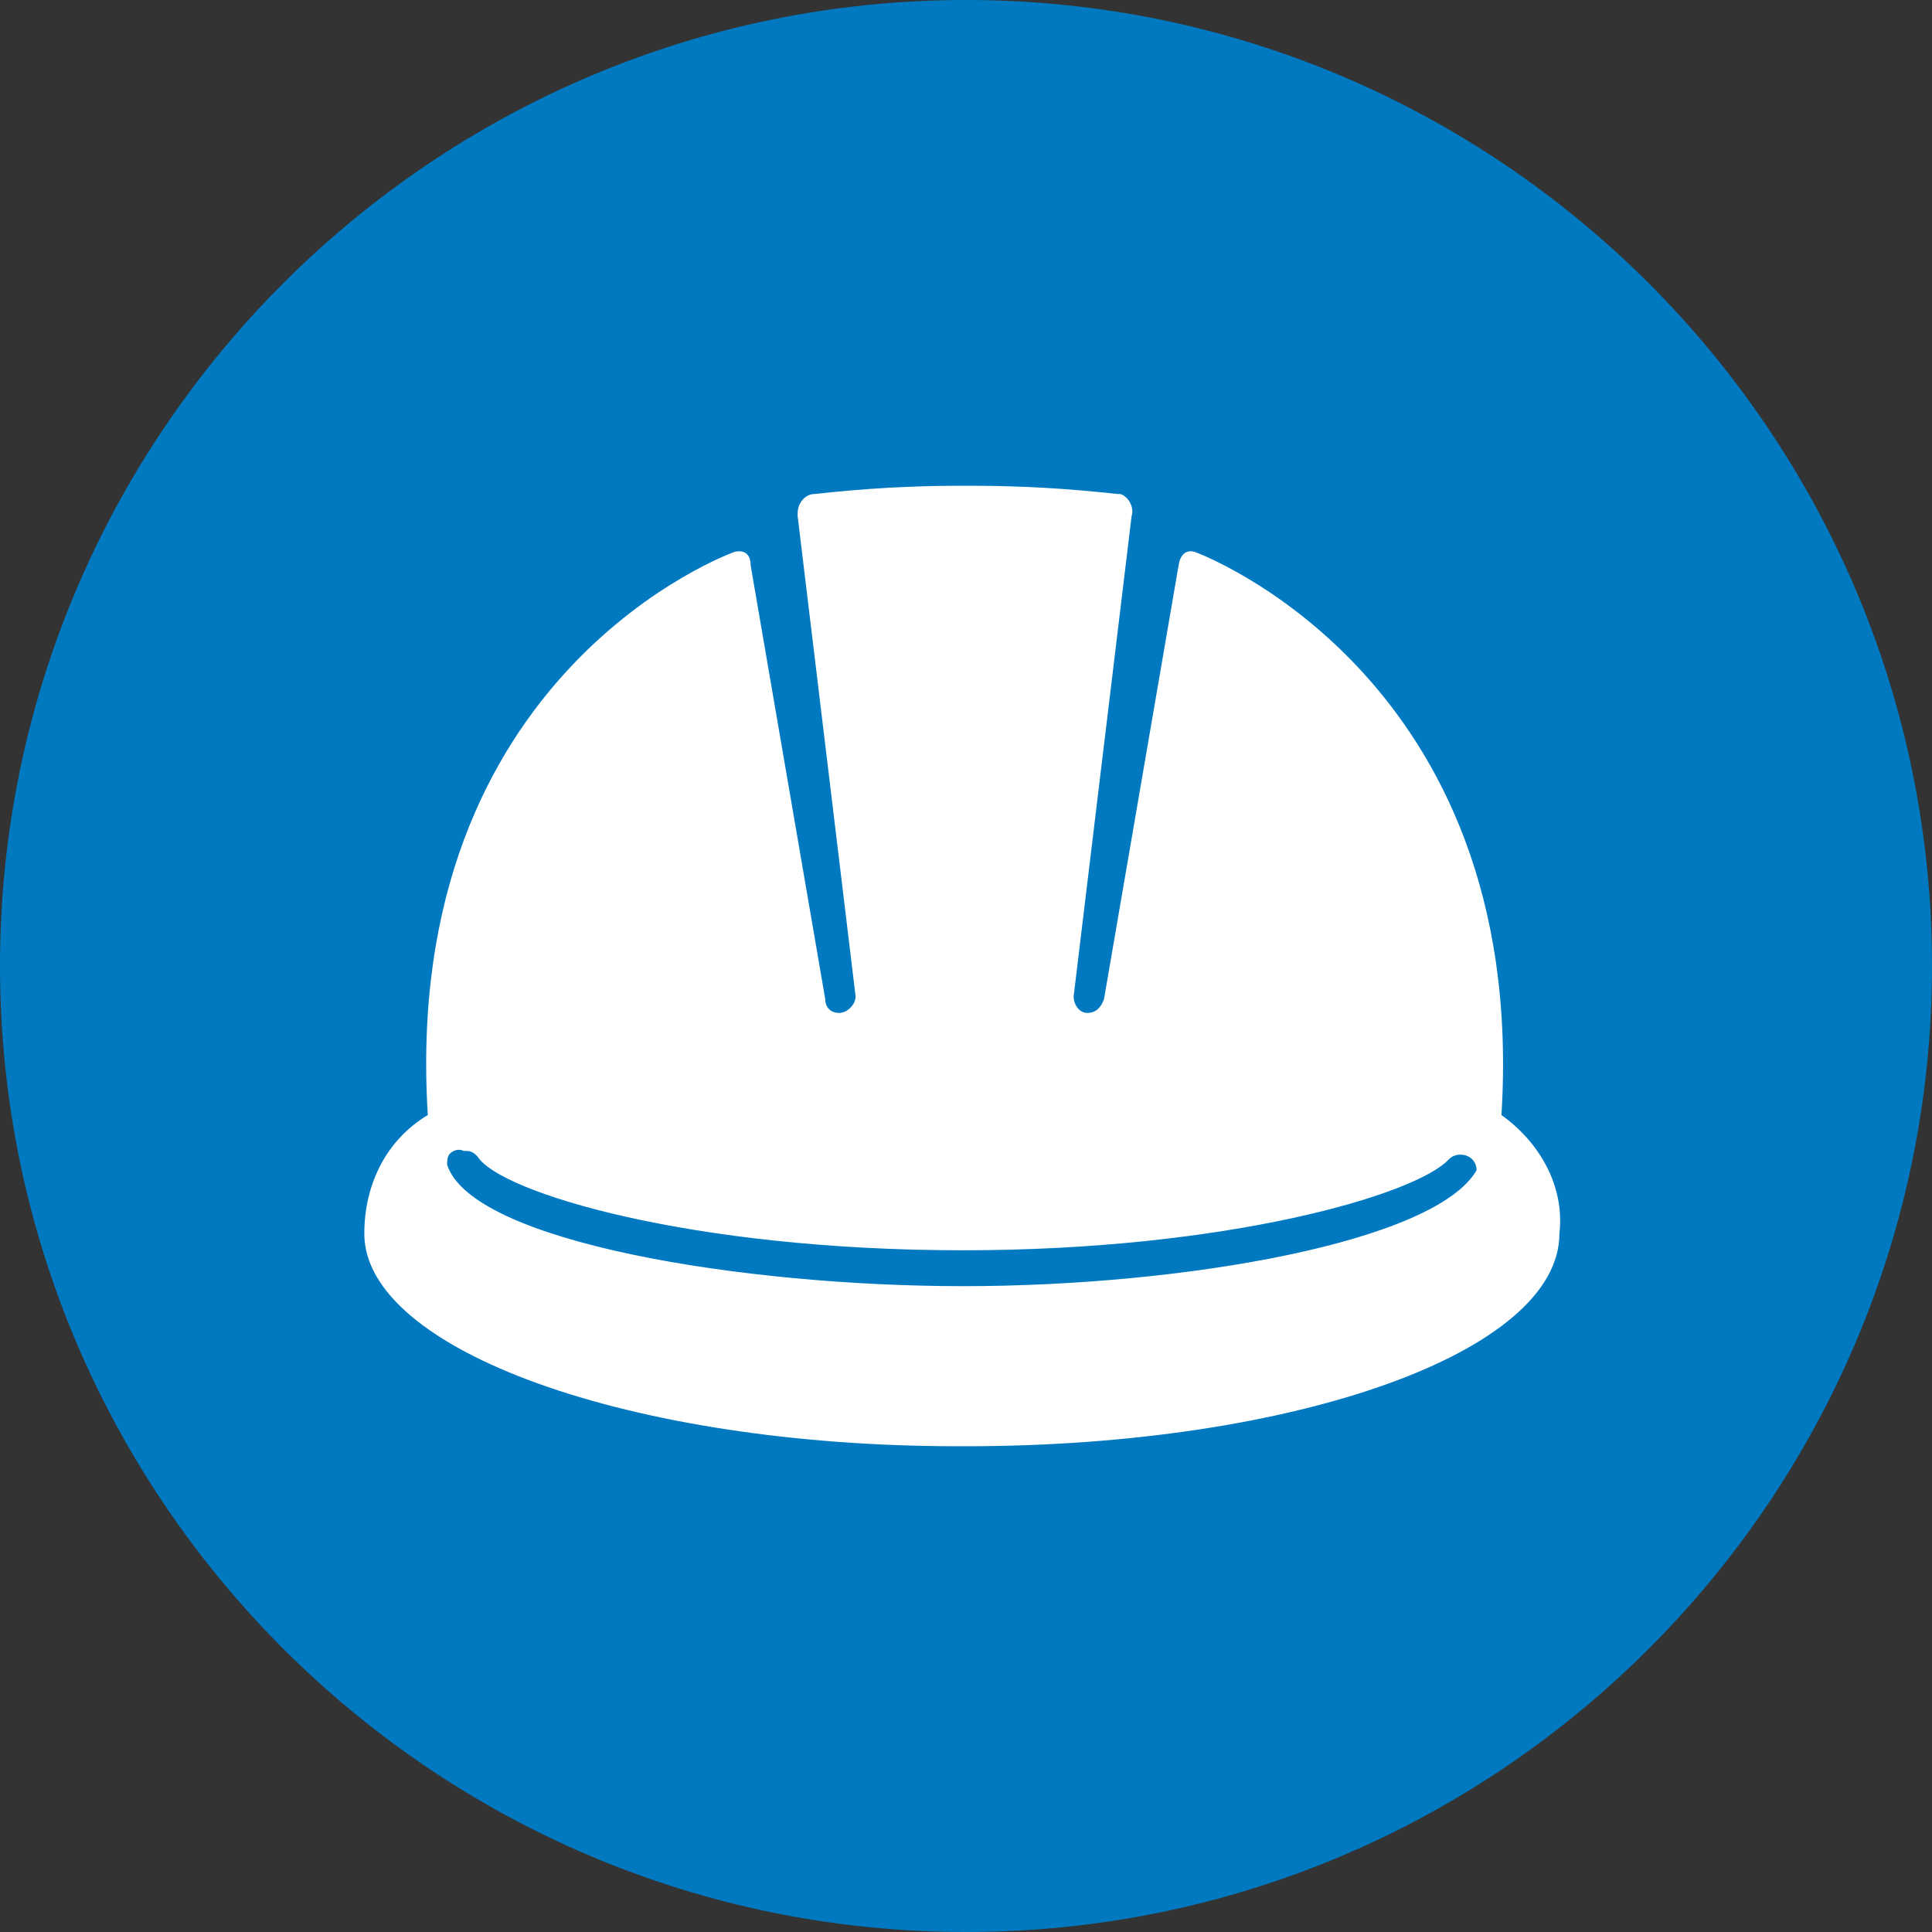
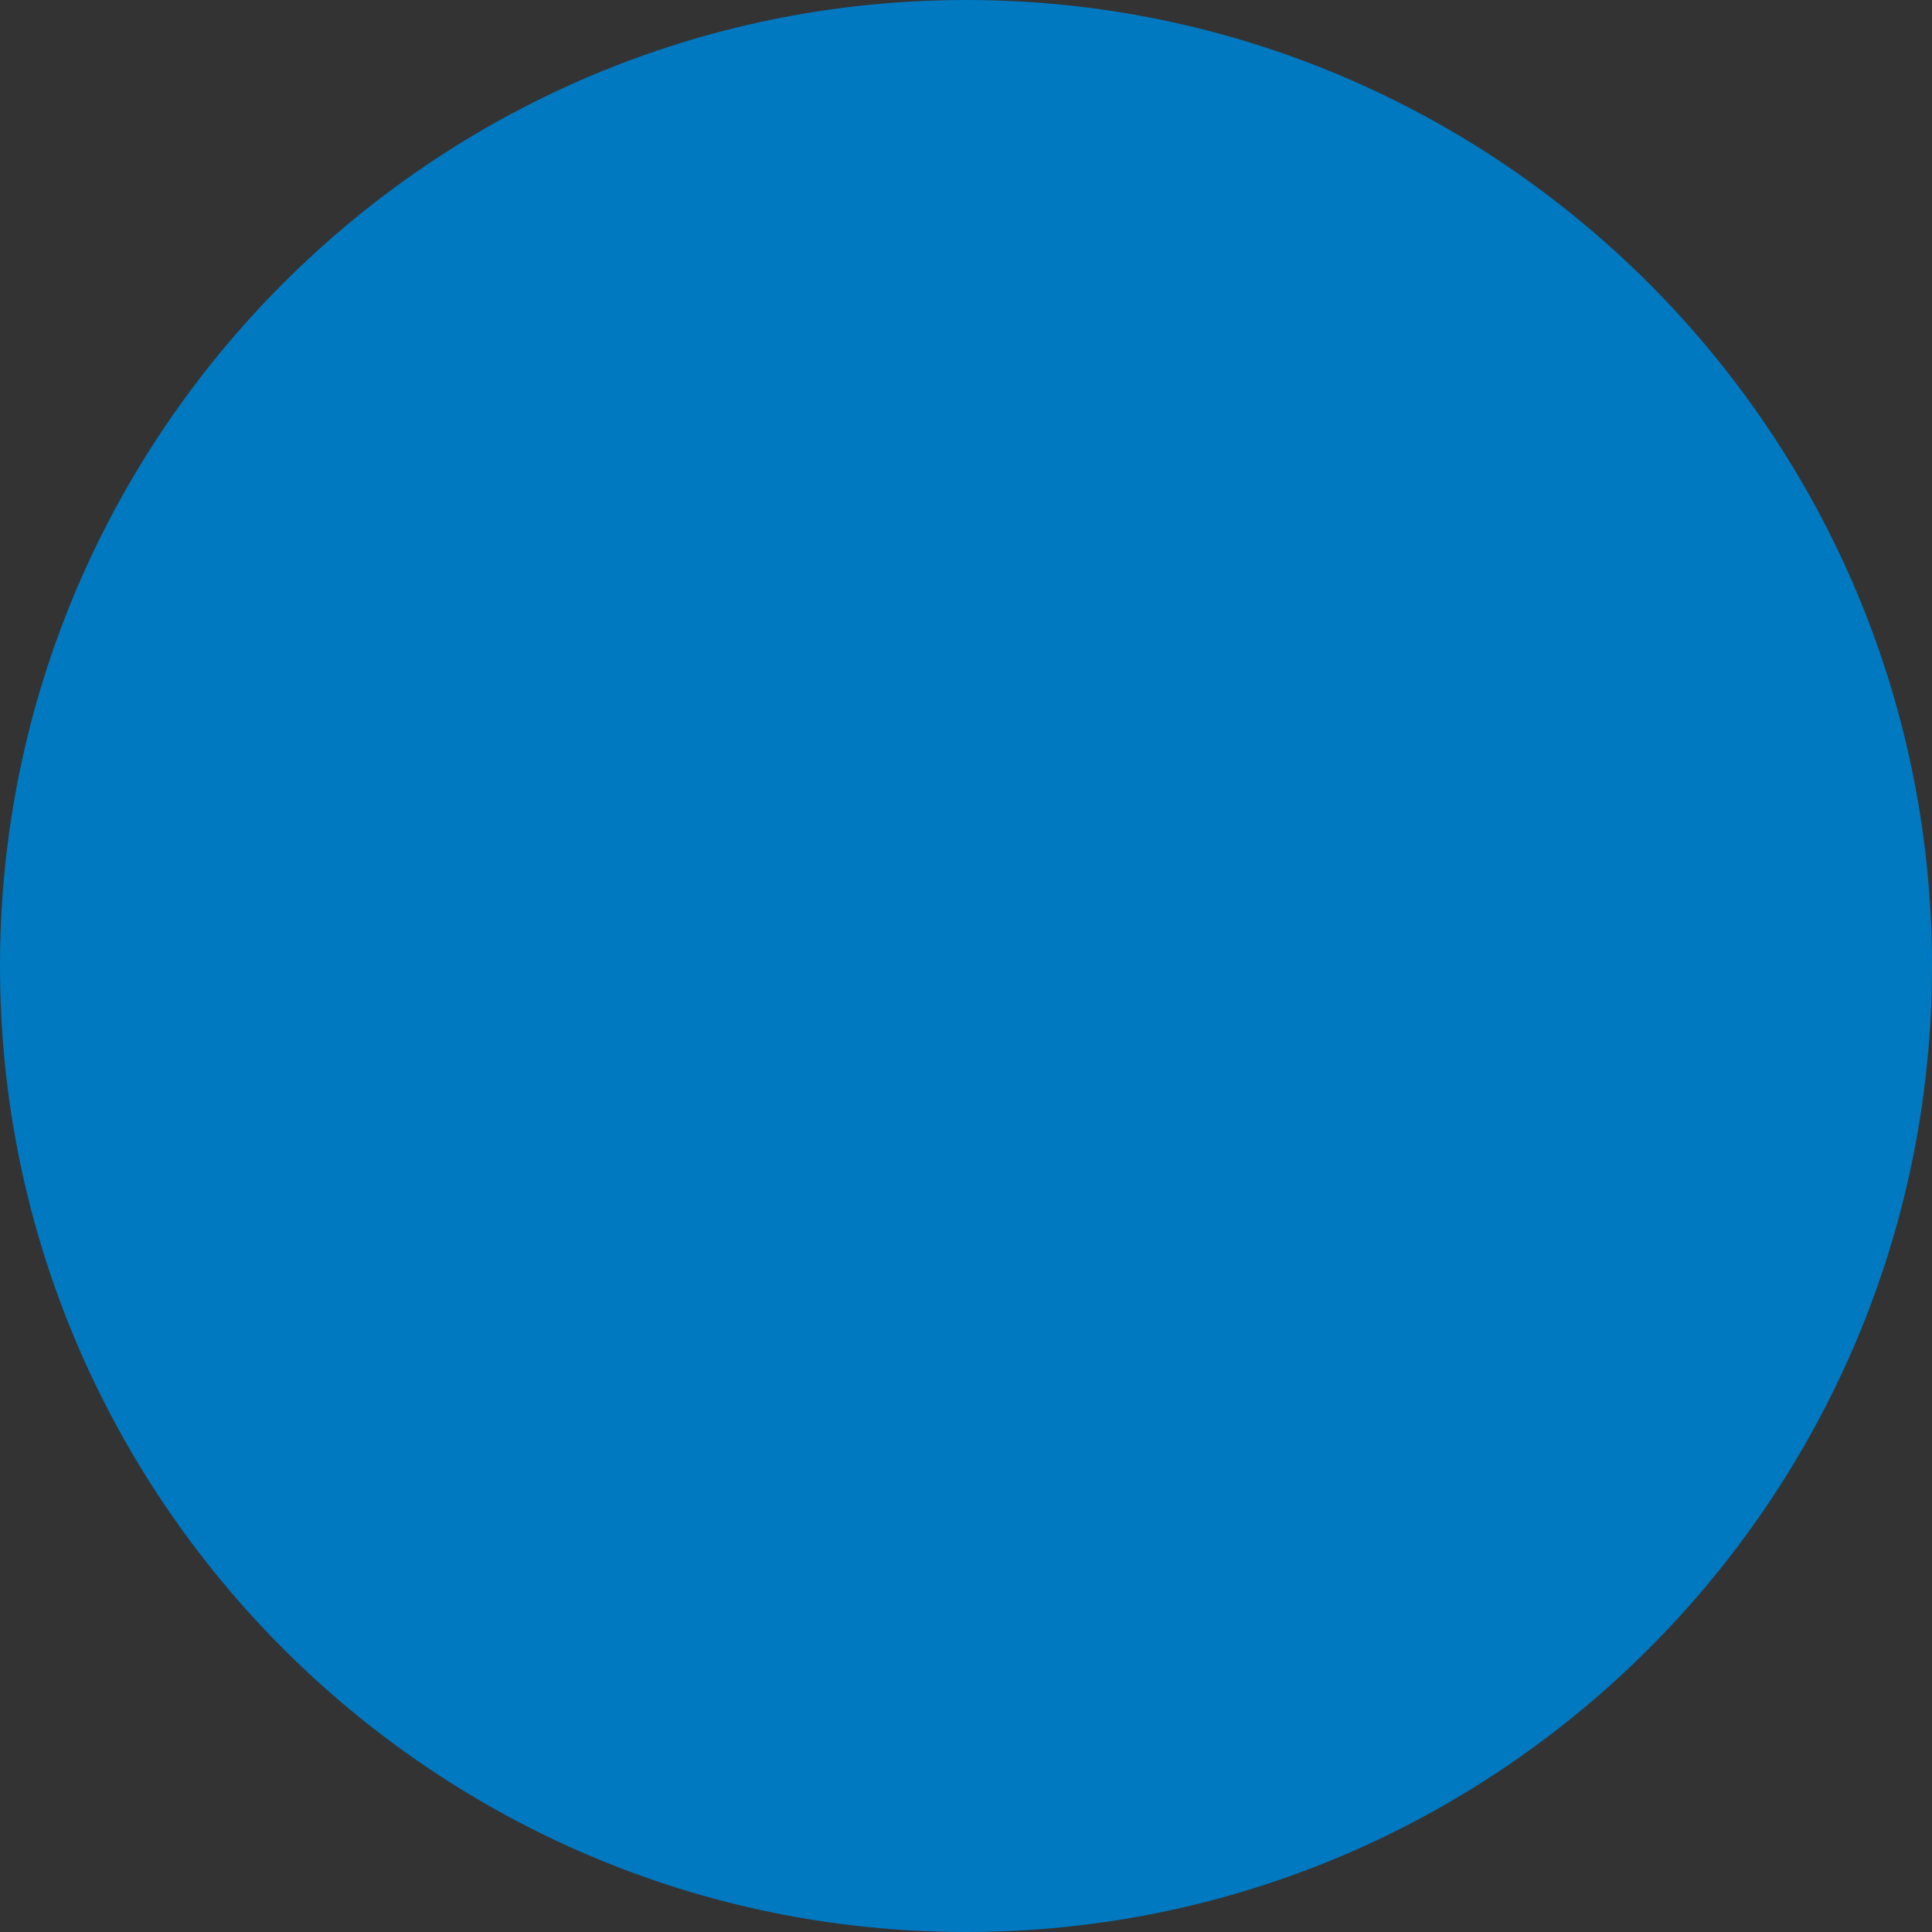
<svg xmlns="http://www.w3.org/2000/svg" version="1.1" id="Layer_1" x="0px" y="0px" viewBox="0 0 70 70" style="enable-background:new 0 0 70 70;" xml:space="preserve">
  <rect x="0" y="0" width="70" height="70" fill="#333333" stroke="none" />
  <style type="text/css">
	.st0{fill:#0079C1;}
	.st1{fill:#FFFFFF;}
</style>
  <path class="st0" d="M70,35c0,19.3-15.7,35-35,35S0,54.3,0,35S15.7,0,35,0S70,15.7,70,35" />
-   <path class="st1" d="M54.4,40.4C55.4,24.4,43.3,20,43.3,20s-0.5-0.2-0.6,0.5L40,36.2c-0.1,0.3-0.3,0.5-0.6,0.5  c-0.3,0-0.5-0.3-0.5-0.6L41,18.7c0.1-0.3-0.1-0.7-0.4-0.8c0,0-0.1,0-0.1,0c-1.8-0.2-3.5-0.3-5.3-0.3h-0.4c-1.8,0-3.5,0.1-5.3,0.3  c-0.3,0-0.6,0.3-0.6,0.7c0,0,0,0.1,0,0.1l2.1,17.4c0,0.3-0.3,0.6-0.6,0.6c-0.3,0-0.5-0.2-0.5-0.5l-2.7-15.7c0-0.7-0.6-0.5-0.6-0.5  s-12.1,4.3-11.1,20.4c-1.5,0.9-2.3,2.5-2.3,4.3c0,4.2,9.6,7.7,21.5,7.7h0.3c11.9,0,21.5-3.4,21.5-7.7C56.7,43,55.8,41.4,54.4,40.4z   M53.5,42.4c-1.5,2.6-10.6,4.2-18.6,4.2S17.1,45,16.2,42.2c0-0.1,0-0.3,0.1-0.4c0.1-0.1,0.3-0.2,0.5-0.1h0.1c0.2,0,0.3,0.1,0.4,0.2  c0.8,1.3,7.7,3.4,17.6,3.4c9.5,0,16.4-2,17.6-3.3c0.2-0.2,0.5-0.2,0.7-0.1C53.4,42,53.5,42.2,53.5,42.4  C53.5,42.4,53.5,42.5,53.5,42.4L53.5,42.4z" />
</svg>